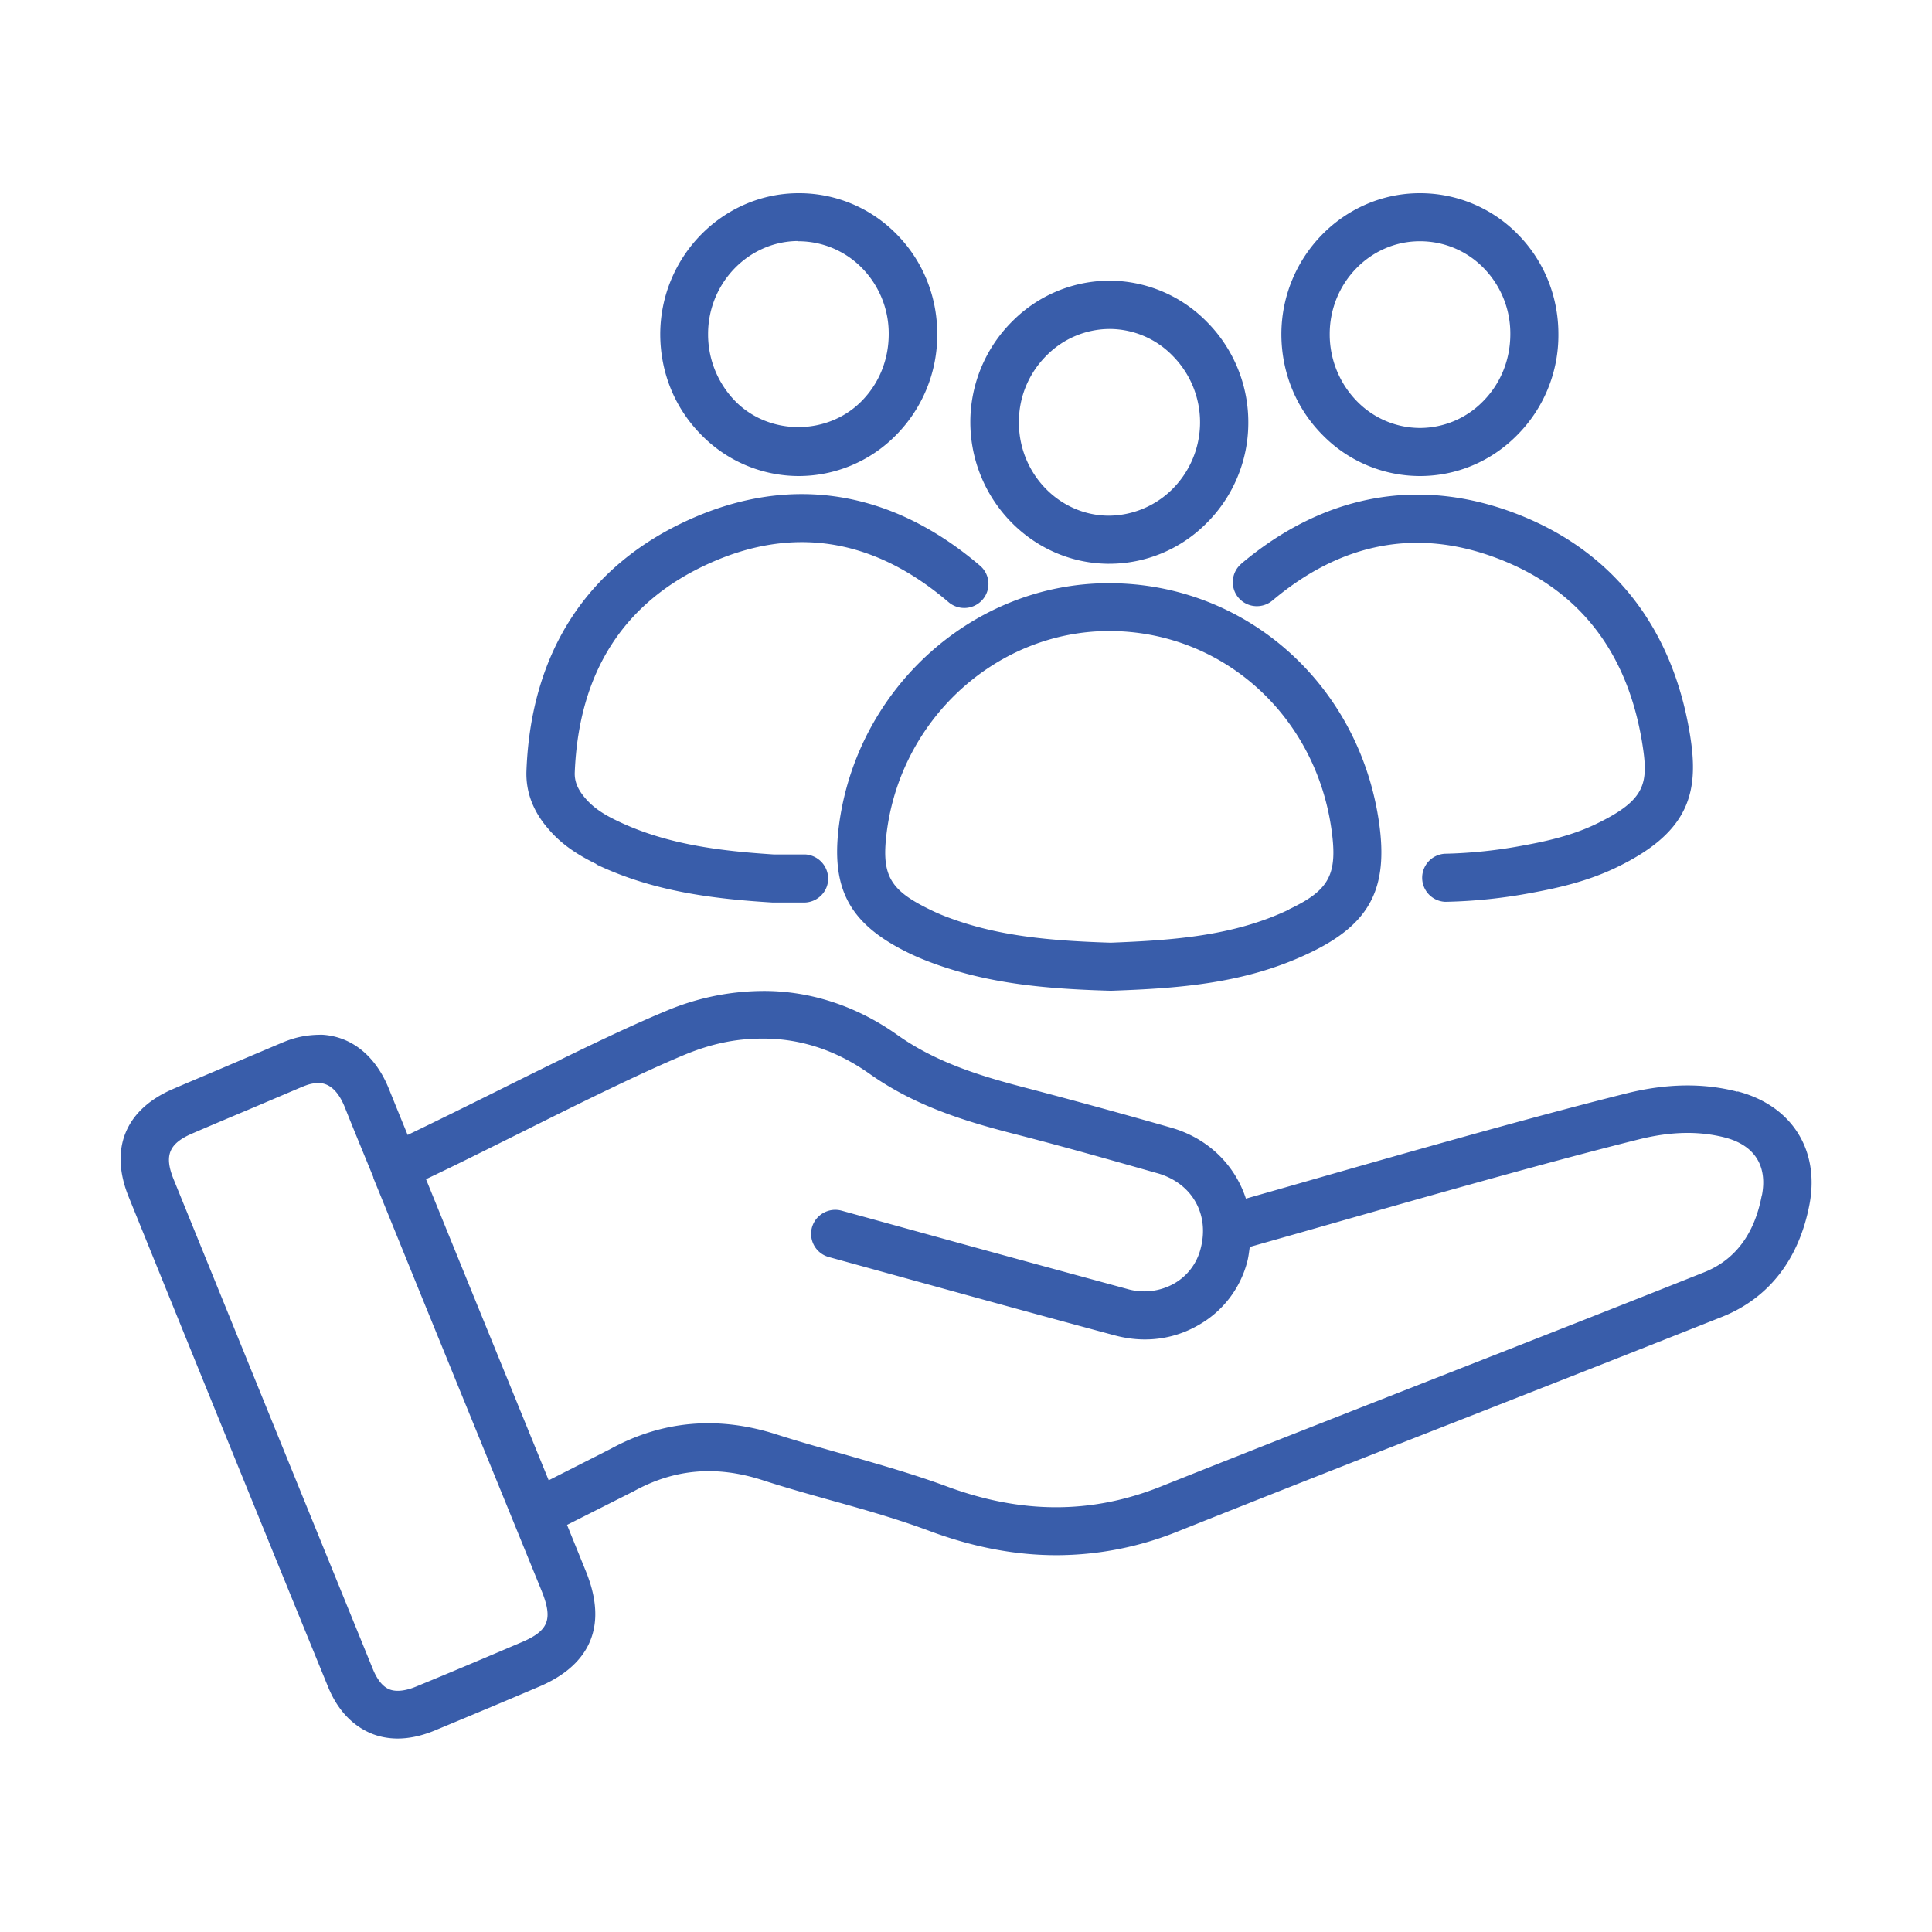
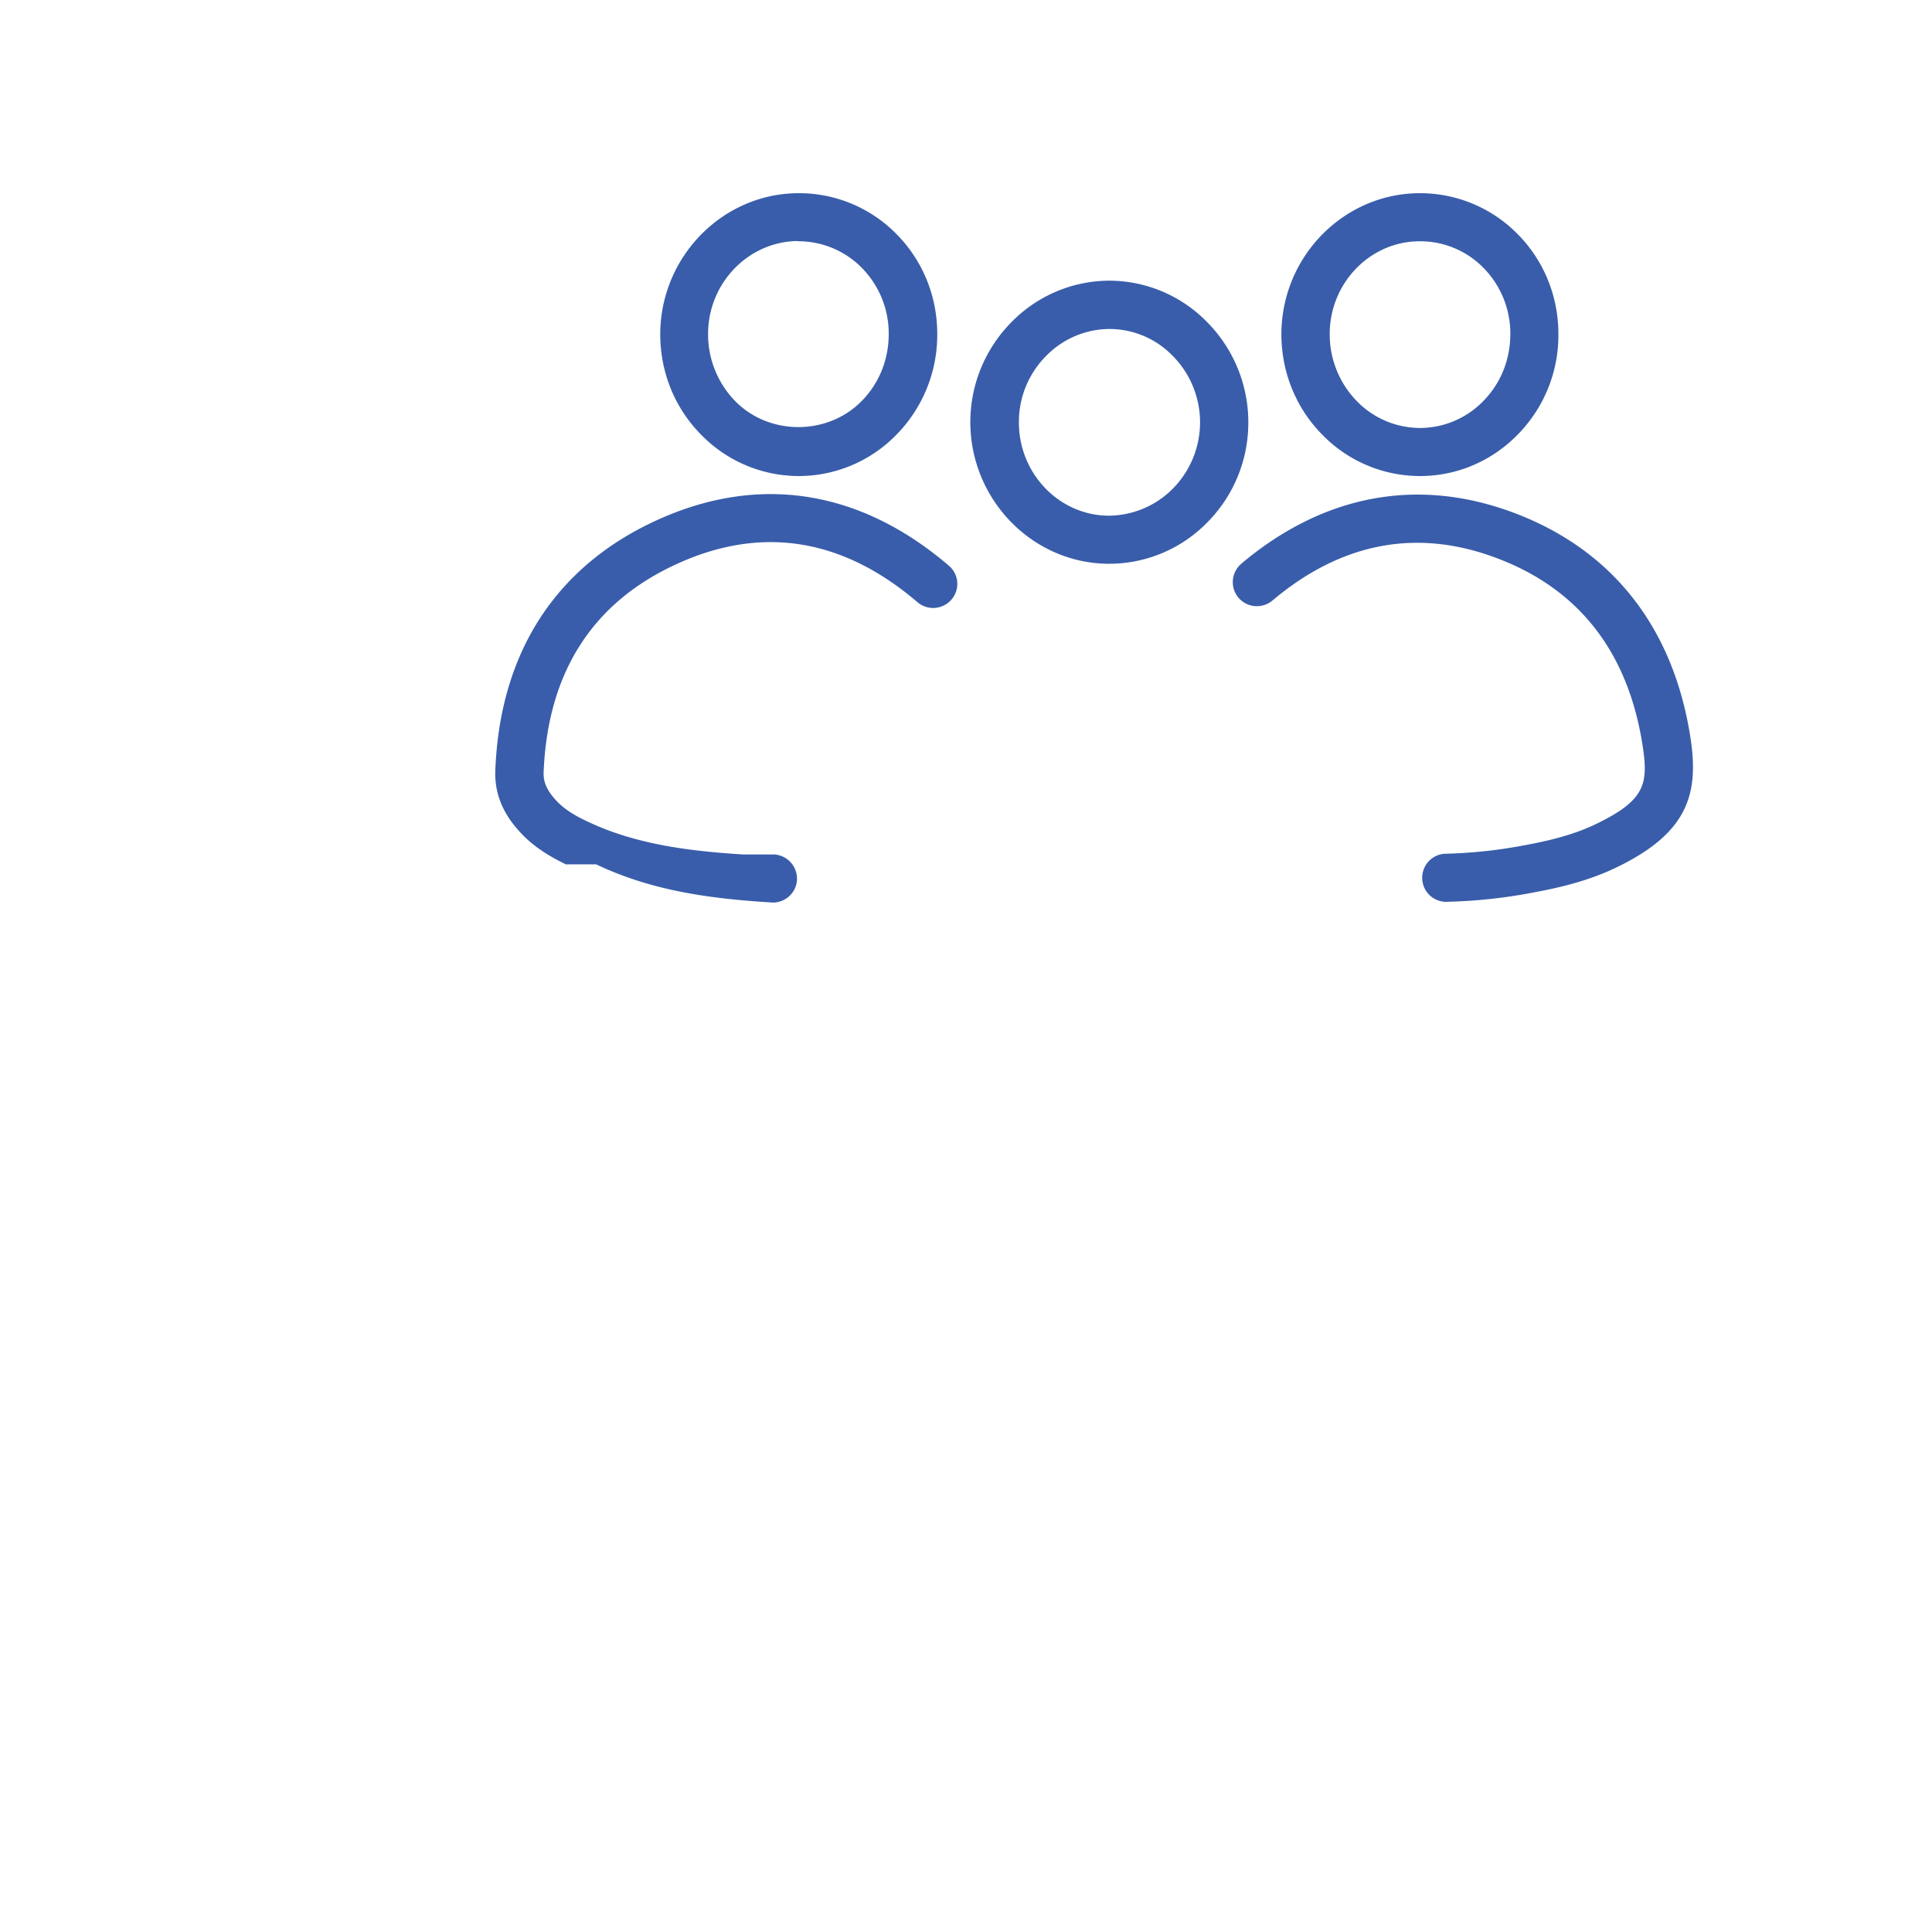
<svg xmlns="http://www.w3.org/2000/svg" width="50" height="50" viewBox="0 0 50 50" fill="none">
-   <path d="M44.962 28.253c-.875-.23-1.83-.212-2.843.037-2.594.647-6.05 1.636-8.825 2.431l-1.05.299c-.282-.864-.975-1.567-1.95-1.84l-.069-.02a173.29 173.29 0 00-3.581-.982c-1.156-.299-2.369-.647-3.419-1.393-1.075-.765-2.313-1.163-3.563-1.138a6.521 6.521 0 00-2.424.516c-1.2.497-2.82 1.3-4.382 2.077-.825.41-1.618.802-2.306 1.132a235.99 235.99 0 01-.488-1.2c-.343-.846-.956-1.344-1.718-1.393h-.025c-.463 0-.769.1-1.032.211l-1.25.529c-.518.224-1.043.441-1.562.665-1.231.529-1.65 1.549-1.144 2.793A4497.06 4497.06 0 008.488 43.65c.3.74.768 1.063 1.106 1.206.175.075.412.137.7.137.268 0 .587-.056.95-.205.912-.38 1.825-.76 2.737-1.15.925-.399 1.888-1.238 1.181-2.974l-.487-1.2 1.725-.87c1.05-.579 2.131-.672 3.319-.293.593.193 1.194.361 1.793.529.85.236 1.726.485 2.557.796 1.125.417 2.206.622 3.275.622a8.415 8.415 0 003.156-.622c2.356-.94 4.712-1.866 7.075-2.792 2.331-.915 4.662-1.829 6.994-2.755 1.212-.485 1.993-1.493 2.262-2.917.263-1.405-.462-2.55-1.862-2.917l-.007.007zM13.487 42.506c-.906.386-1.812.771-2.725 1.145-.193.08-.475.155-.687.068-.169-.068-.313-.249-.425-.522-1.719-4.223-3.438-8.452-5.156-12.675-.25-.615-.125-.926.481-1.187.519-.224 1.038-.442 1.556-.66l1.256-.534c.17-.069.275-.112.482-.112h.018c.263.025.475.23.632.615.243.61.493 1.213.743 1.823v.018c.47 1.15.938 2.307 1.407 3.458l2.937 7.201c.313.765.2 1.058-.518 1.362zM45.594 30.94c-.188 1.001-.694 1.673-1.5 1.99-2.325.927-4.657 1.841-6.988 2.755-2.362.927-4.725 1.853-7.081 2.793-1.781.708-3.594.708-5.531-.013-.875-.323-1.782-.578-2.65-.827-.588-.168-1.169-.33-1.75-.516-1.513-.485-2.957-.355-4.288.373l-1.606.815-1.975-4.845-1.2-2.948c.713-.336 1.531-.746 2.394-1.175 1.543-.771 3.137-1.561 4.3-2.046.694-.286 1.306-.41 1.95-.417 1.012-.018 1.962.293 2.831.908 1.219.865 2.563 1.256 3.831 1.58 1.188.305 2.388.646 3.55.976l.069.019c.9.255 1.363 1.063 1.119 1.965-.1.38-.344.697-.681.89a1.577 1.577 0 01-1.213.142c-1.713-.466-3.425-.932-5.137-1.405l-2.257-.622a.627.627 0 00-.768.435.623.623 0 00.437.765l2.256.622c1.713.473 3.425.945 5.144 1.406.256.068.519.105.775.105a2.75 2.75 0 001.394-.373 2.647 2.647 0 001.262-1.648c.032-.124.044-.249.063-.373l1.294-.367c2.768-.79 6.212-1.778 8.787-2.42.825-.204 1.55-.217 2.225-.043.756.2 1.094.728.95 1.487l-.006.012zM28.706 15.093h-.012c-3.469 0-6.463 2.662-6.969 6.176-.244 1.71.237 2.63 1.769 3.383.212.105.425.192.643.273 1.425.523 2.863.666 4.588.715h.044c1.762-.062 3.475-.186 5.131-.982 1.55-.74 2.038-1.66 1.788-3.383-.52-3.582-3.457-6.182-6.988-6.182h.006zm4.656 8.445c-1.43.685-3 .797-4.618.859-1.594-.05-2.913-.174-4.169-.64a4.925 4.925 0 01-.525-.225c-1.056-.516-1.256-.908-1.088-2.096.42-2.904 2.882-5.099 5.732-5.105h.012c2.907 0 5.325 2.152 5.75 5.118.169 1.175-.044 1.586-1.094 2.083v.006z" fill="#395DAA" />
-   <path d="M32.125 14.59a.625.625 0 00-.075.877.627.627 0 00.881.074c1.788-1.505 3.744-1.878 5.813-1.094 2.093.79 3.356 2.388 3.75 4.745.175 1.07.125 1.498-1.188 2.133-.631.305-1.319.454-1.906.56a12.32 12.32 0 01-2.012.21.623.623 0 00.012 1.244h.013a13.388 13.388 0 002.212-.23c.675-.124 1.469-.298 2.231-.671 1.894-.92 2.125-1.965 1.875-3.458-.462-2.786-2.031-4.757-4.537-5.703-2.488-.939-4.931-.485-7.063 1.306l-.006.007zm-16.694 7.78c1.482.708 3.05.895 4.569.988h.806c.325 0 .6-.248.625-.572a.63.63 0 00-.575-.672h-.818c-1.35-.087-2.776-.248-4.063-.87-.381-.18-.637-.36-.831-.59-.194-.225-.281-.436-.269-.673.106-2.593 1.275-4.409 3.488-5.404 2.18-.982 4.262-.64 6.187 1.008a.626.626 0 00.881-.069.62.62 0 00-.069-.877c-2.293-1.959-4.893-2.375-7.518-1.194-2.638 1.188-4.1 3.427-4.219 6.487-.025.553.169 1.07.575 1.53.306.36.7.64 1.238.901l-.007.006zm13.232-7.78h.043a3.54 3.54 0 002.488-1.02 3.66 3.66 0 001.112-2.606 3.68 3.68 0 00-1.068-2.63 3.543 3.543 0 00-2.507-1.07h-.019a3.55 3.55 0 00-2.5 1.038 3.676 3.676 0 00-1.1 2.618c0 1.997 1.588 3.645 3.55 3.67zm-1.57-5.398a2.309 2.309 0 011.62-.678h.012a2.28 2.28 0 011.625.696 2.444 2.444 0 01-.031 3.47 2.357 2.357 0 01-1.638.666c-1.281-.013-2.319-1.101-2.312-2.426 0-.659.262-1.274.731-1.735l-.006.007zm-6.424 3.128a3.53 3.53 0 002.506-1.045 3.686 3.686 0 001.081-2.63c0-.996-.387-1.929-1.087-2.619A3.527 3.527 0 0020.669 5h-.019c-1.956.012-3.556 1.648-3.563 3.644 0 1.002.382 1.934 1.082 2.63a3.53 3.53 0 002.5 1.046zm-.019-6.076h.013a2.3 2.3 0 011.618.665A2.42 2.42 0 0123 8.644c0 .666-.25 1.288-.719 1.754-.875.87-2.356.877-3.237 0a2.473 2.473 0 01-.719-1.754c0-1.318 1.044-2.394 2.319-2.406l.006.006zm16.1 6.076c.938 0 1.831-.373 2.5-1.045a3.66 3.66 0 001.081-2.63c0-.996-.387-1.929-1.087-2.619A3.537 3.537 0 0036.744 5h-.019c-1.956.012-3.556 1.642-3.563 3.644 0 .995.382 1.934 1.082 2.63a3.53 3.53 0 002.5 1.046h.006zm-.013-6.076h.013a2.29 2.29 0 011.619.665 2.42 2.42 0 01.718 1.735c0 .666-.25 1.288-.718 1.754a2.287 2.287 0 01-1.619.678 2.287 2.287 0 01-1.619-.678 2.473 2.473 0 01-.718-1.754c0-1.318 1.043-2.394 2.318-2.4h.006z" fill="#395DAA" />
+   <path d="M32.125 14.59a.625.625 0 00-.075.877.627.627 0 00.881.074c1.788-1.505 3.744-1.878 5.813-1.094 2.093.79 3.356 2.388 3.75 4.745.175 1.07.125 1.498-1.188 2.133-.631.305-1.319.454-1.906.56a12.32 12.32 0 01-2.012.21.623.623 0 00.012 1.244h.013a13.388 13.388 0 002.212-.23c.675-.124 1.469-.298 2.231-.671 1.894-.92 2.125-1.965 1.875-3.458-.462-2.786-2.031-4.757-4.537-5.703-2.488-.939-4.931-.485-7.063 1.306l-.006.007zm-16.694 7.78c1.482.708 3.05.895 4.569.988c.325 0 .6-.248.625-.572a.63.63 0 00-.575-.672h-.818c-1.35-.087-2.776-.248-4.063-.87-.381-.18-.637-.36-.831-.59-.194-.225-.281-.436-.269-.673.106-2.593 1.275-4.409 3.488-5.404 2.18-.982 4.262-.64 6.187 1.008a.626.626 0 00.881-.069.62.62 0 00-.069-.877c-2.293-1.959-4.893-2.375-7.518-1.194-2.638 1.188-4.1 3.427-4.219 6.487-.025.553.169 1.07.575 1.53.306.36.7.64 1.238.901l-.007.006zm13.232-7.78h.043a3.54 3.54 0 002.488-1.02 3.66 3.66 0 001.112-2.606 3.68 3.68 0 00-1.068-2.63 3.543 3.543 0 00-2.507-1.07h-.019a3.55 3.55 0 00-2.5 1.038 3.676 3.676 0 00-1.1 2.618c0 1.997 1.588 3.645 3.55 3.67zm-1.57-5.398a2.309 2.309 0 011.62-.678h.012a2.28 2.28 0 011.625.696 2.444 2.444 0 01-.031 3.47 2.357 2.357 0 01-1.638.666c-1.281-.013-2.319-1.101-2.312-2.426 0-.659.262-1.274.731-1.735l-.006.007zm-6.424 3.128a3.53 3.53 0 002.506-1.045 3.686 3.686 0 001.081-2.63c0-.996-.387-1.929-1.087-2.619A3.527 3.527 0 0020.669 5h-.019c-1.956.012-3.556 1.648-3.563 3.644 0 1.002.382 1.934 1.082 2.63a3.53 3.53 0 002.5 1.046zm-.019-6.076h.013a2.3 2.3 0 011.618.665A2.42 2.42 0 0123 8.644c0 .666-.25 1.288-.719 1.754-.875.87-2.356.877-3.237 0a2.473 2.473 0 01-.719-1.754c0-1.318 1.044-2.394 2.319-2.406l.006.006zm16.1 6.076c.938 0 1.831-.373 2.5-1.045a3.66 3.66 0 001.081-2.63c0-.996-.387-1.929-1.087-2.619A3.537 3.537 0 0036.744 5h-.019c-1.956.012-3.556 1.642-3.563 3.644 0 .995.382 1.934 1.082 2.63a3.53 3.53 0 002.5 1.046h.006zm-.013-6.076h.013a2.29 2.29 0 011.619.665 2.42 2.42 0 01.718 1.735c0 .666-.25 1.288-.718 1.754a2.287 2.287 0 01-1.619.678 2.287 2.287 0 01-1.619-.678 2.473 2.473 0 01-.718-1.754c0-1.318 1.043-2.394 2.318-2.4h.006z" fill="#395DAA" />
</svg>